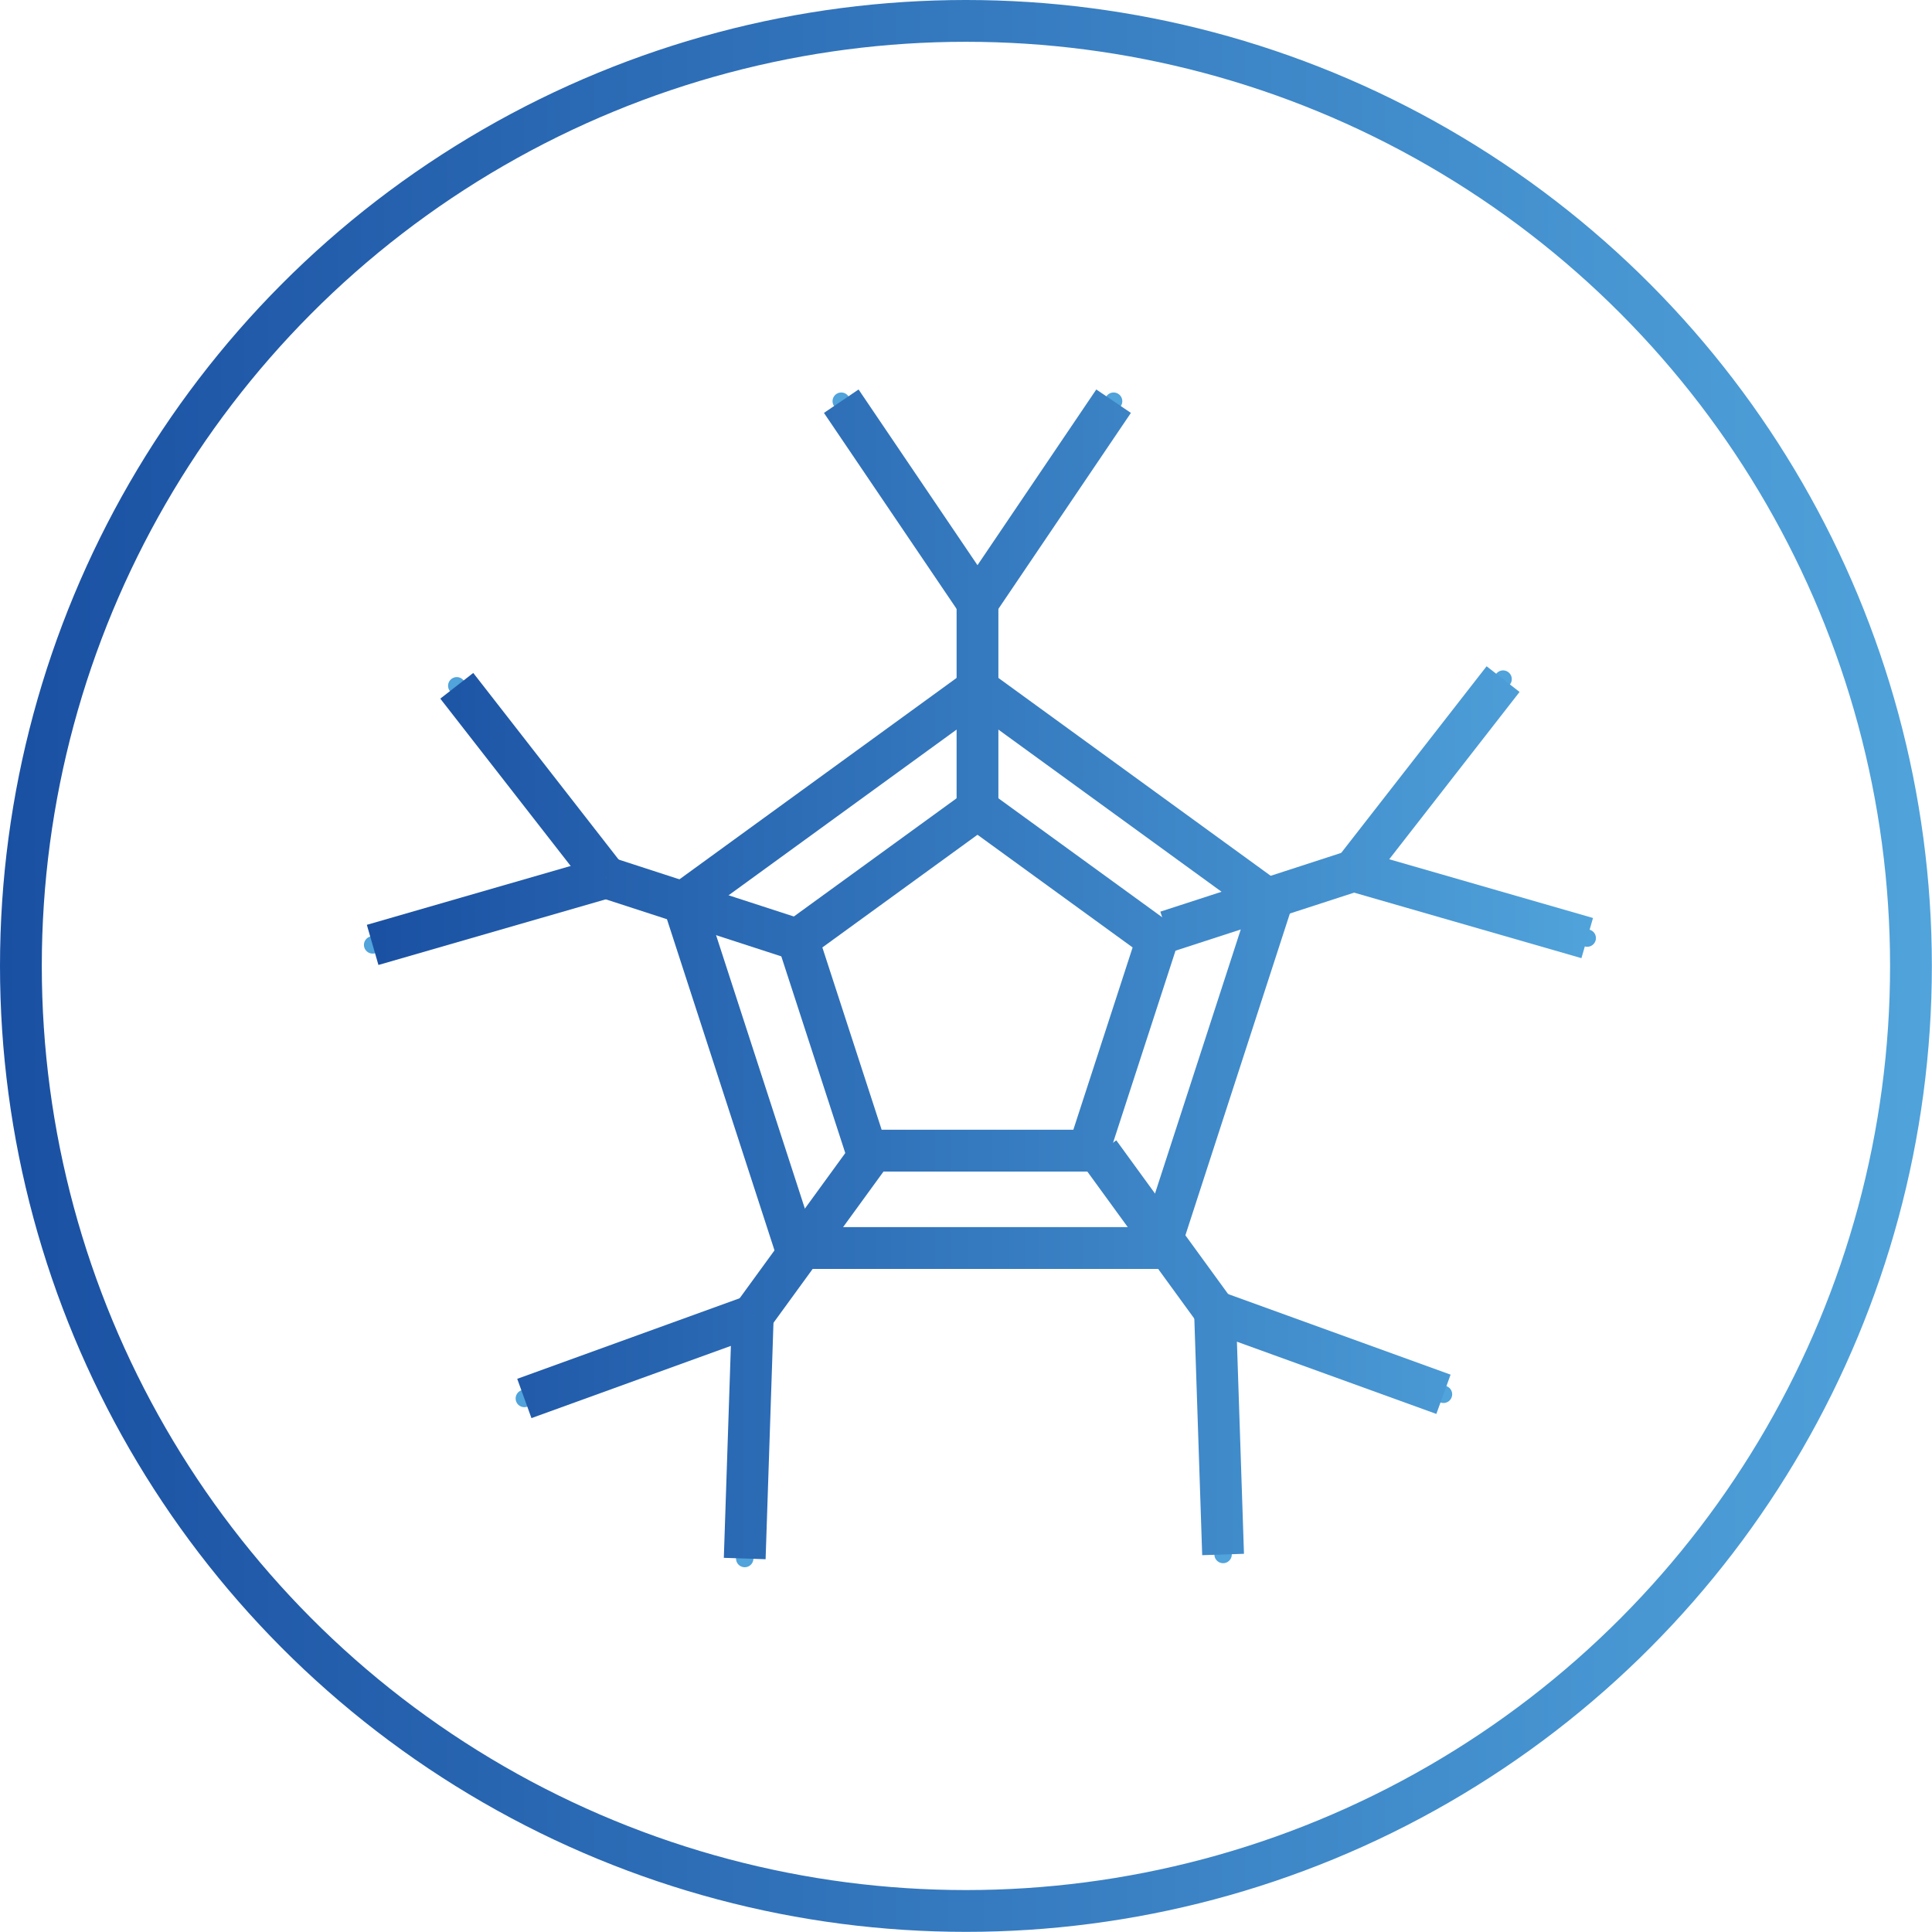
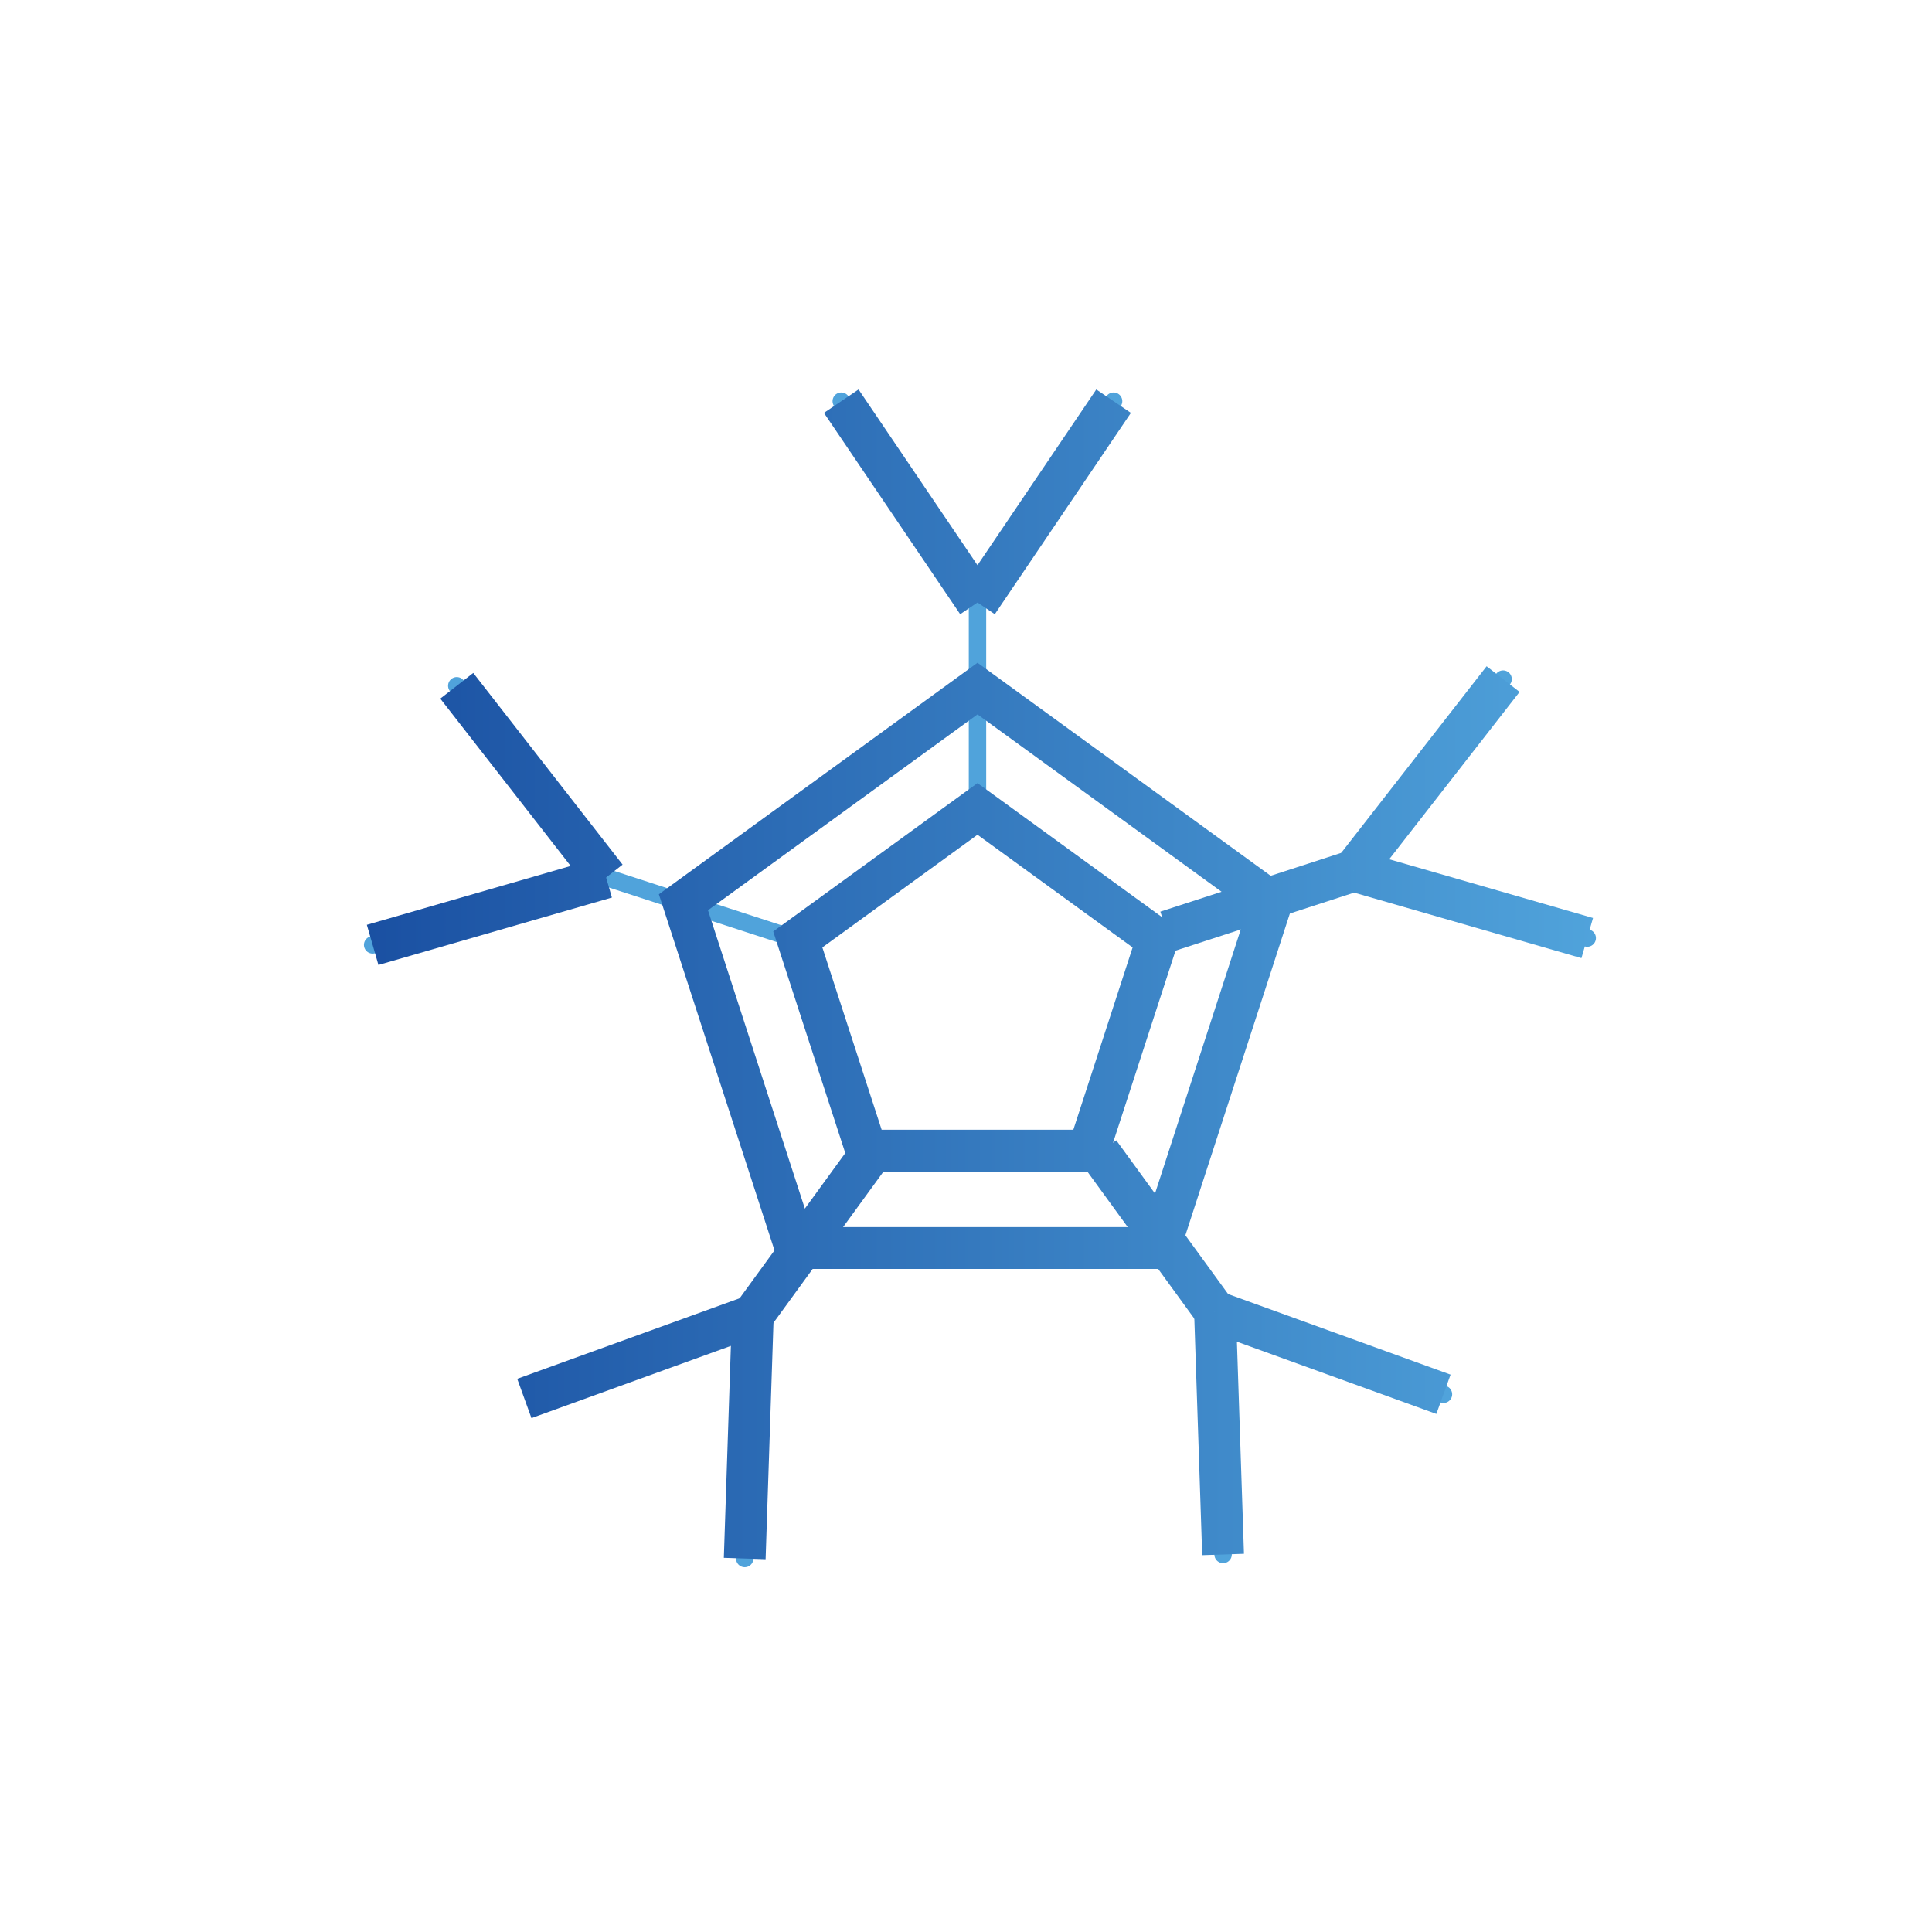
<svg xmlns="http://www.w3.org/2000/svg" xmlns:xlink="http://www.w3.org/1999/xlink" viewBox="0 0 138.69 138.69">
  <defs>
    <style>.cls-1,.cls-2,.cls-3{fill:none;stroke-miterlimit:10;}.cls-1{stroke:#50a3db;stroke-linecap:round;stroke-width:1.25px;}.cls-2,.cls-3{stroke-width:3px;}.cls-2{stroke:url(#未命名的渐变_3);}.cls-3{stroke:url(#未命名的渐变_3-18);}</style>
    <linearGradient id="未命名的渐变_3" x1="26.12" y1="70.34" x2="114.57" y2="70.34" gradientUnits="userSpaceOnUse">
      <stop offset="0" stop-color="#1a50a2" />
      <stop offset="1" stop-color="#50a3db" />
    </linearGradient>
    <linearGradient id="未命名的渐变_3-18" x1="0" y1="69.34" x2="138.69" y2="69.34" xlink:href="#未命名的渐变_3" />
  </defs>
  <title>资源 7-12</title>
  <g id="图层_2" data-name="图层 2">
    <g id="图层_1-2" data-name="图层 1">
      <polygon class="cls-1" points="70.17 49.43 49.06 64.77 57.12 89.59 83.22 89.59 91.28 64.77 70.17 49.43" />
      <polygon class="cls-1" points="70.17 58.07 57.27 67.44 62.2 82.6 78.14 82.6 83.07 67.44 70.17 58.07" />
      <line class="cls-1" x1="70.17" y1="43.25" x2="70.17" y2="57.36" />
      <line class="cls-1" x1="60.39" y1="28.8" x2="70.17" y2="43.25" />
      <line class="cls-1" x1="79.94" y1="28.8" x2="70.17" y2="43.25" />
      <line class="cls-1" x1="43.51" y1="62.99" x2="56.93" y2="67.35" />
      <line class="cls-1" x1="26.75" y1="67.83" x2="43.51" y2="62.99" />
      <line class="cls-1" x1="32.79" y1="49.23" x2="43.51" y2="62.99" />
      <line class="cls-1" x1="54.04" y1="94.45" x2="62.34" y2="83.04" />
      <line class="cls-1" x1="53.46" y1="111.88" x2="54.04" y2="94.45" />
-       <line class="cls-1" x1="37.64" y1="100.39" x2="54.04" y2="94.45" />
      <line class="cls-1" x1="87.22" y1="94.15" x2="78.92" y2="82.74" />
      <line class="cls-1" x1="103.62" y1="100.09" x2="87.22" y2="94.15" />
      <line class="cls-1" x1="87.8" y1="111.59" x2="87.22" y2="94.15" />
      <line class="cls-1" x1="97.18" y1="62.51" x2="83.76" y2="66.87" />
      <line class="cls-1" x1="107.9" y1="48.75" x2="97.18" y2="62.51" />
      <line class="cls-1" x1="113.94" y1="67.34" x2="97.18" y2="62.51" />
      <polygon class="cls-2" points="70.17 49.43 49.06 64.77 57.12 89.59 83.22 89.59 91.28 64.77 70.17 49.43" />
      <polygon class="cls-2" points="70.17 58.07 57.27 67.44 62.2 82.6 78.14 82.6 83.07 67.44 70.17 58.07" />
-       <line class="cls-2" x1="70.17" y1="43.25" x2="70.17" y2="57.36" />
      <line class="cls-2" x1="60.39" y1="28.8" x2="70.17" y2="43.25" />
      <line class="cls-2" x1="79.94" y1="28.8" x2="70.17" y2="43.25" />
-       <line class="cls-2" x1="43.51" y1="62.99" x2="56.93" y2="67.35" />
      <line class="cls-2" x1="26.75" y1="67.83" x2="43.51" y2="62.99" />
      <line class="cls-2" x1="32.79" y1="49.23" x2="43.51" y2="62.99" />
      <line class="cls-2" x1="54.04" y1="94.45" x2="62.34" y2="83.04" />
      <line class="cls-2" x1="53.46" y1="111.88" x2="54.04" y2="94.45" />
      <line class="cls-2" x1="37.64" y1="100.39" x2="54.04" y2="94.45" />
      <line class="cls-2" x1="87.22" y1="94.15" x2="78.92" y2="82.74" />
      <line class="cls-2" x1="103.62" y1="100.09" x2="87.22" y2="94.15" />
      <line class="cls-2" x1="87.8" y1="111.59" x2="87.22" y2="94.15" />
      <line class="cls-2" x1="97.18" y1="62.51" x2="83.76" y2="66.87" />
      <line class="cls-2" x1="107.9" y1="48.75" x2="97.18" y2="62.51" />
      <line class="cls-2" x1="113.94" y1="67.34" x2="97.18" y2="62.51" />
-       <circle class="cls-3" cx="69.34" cy="69.34" r="67.84" />
    </g>
  </g>
</svg>